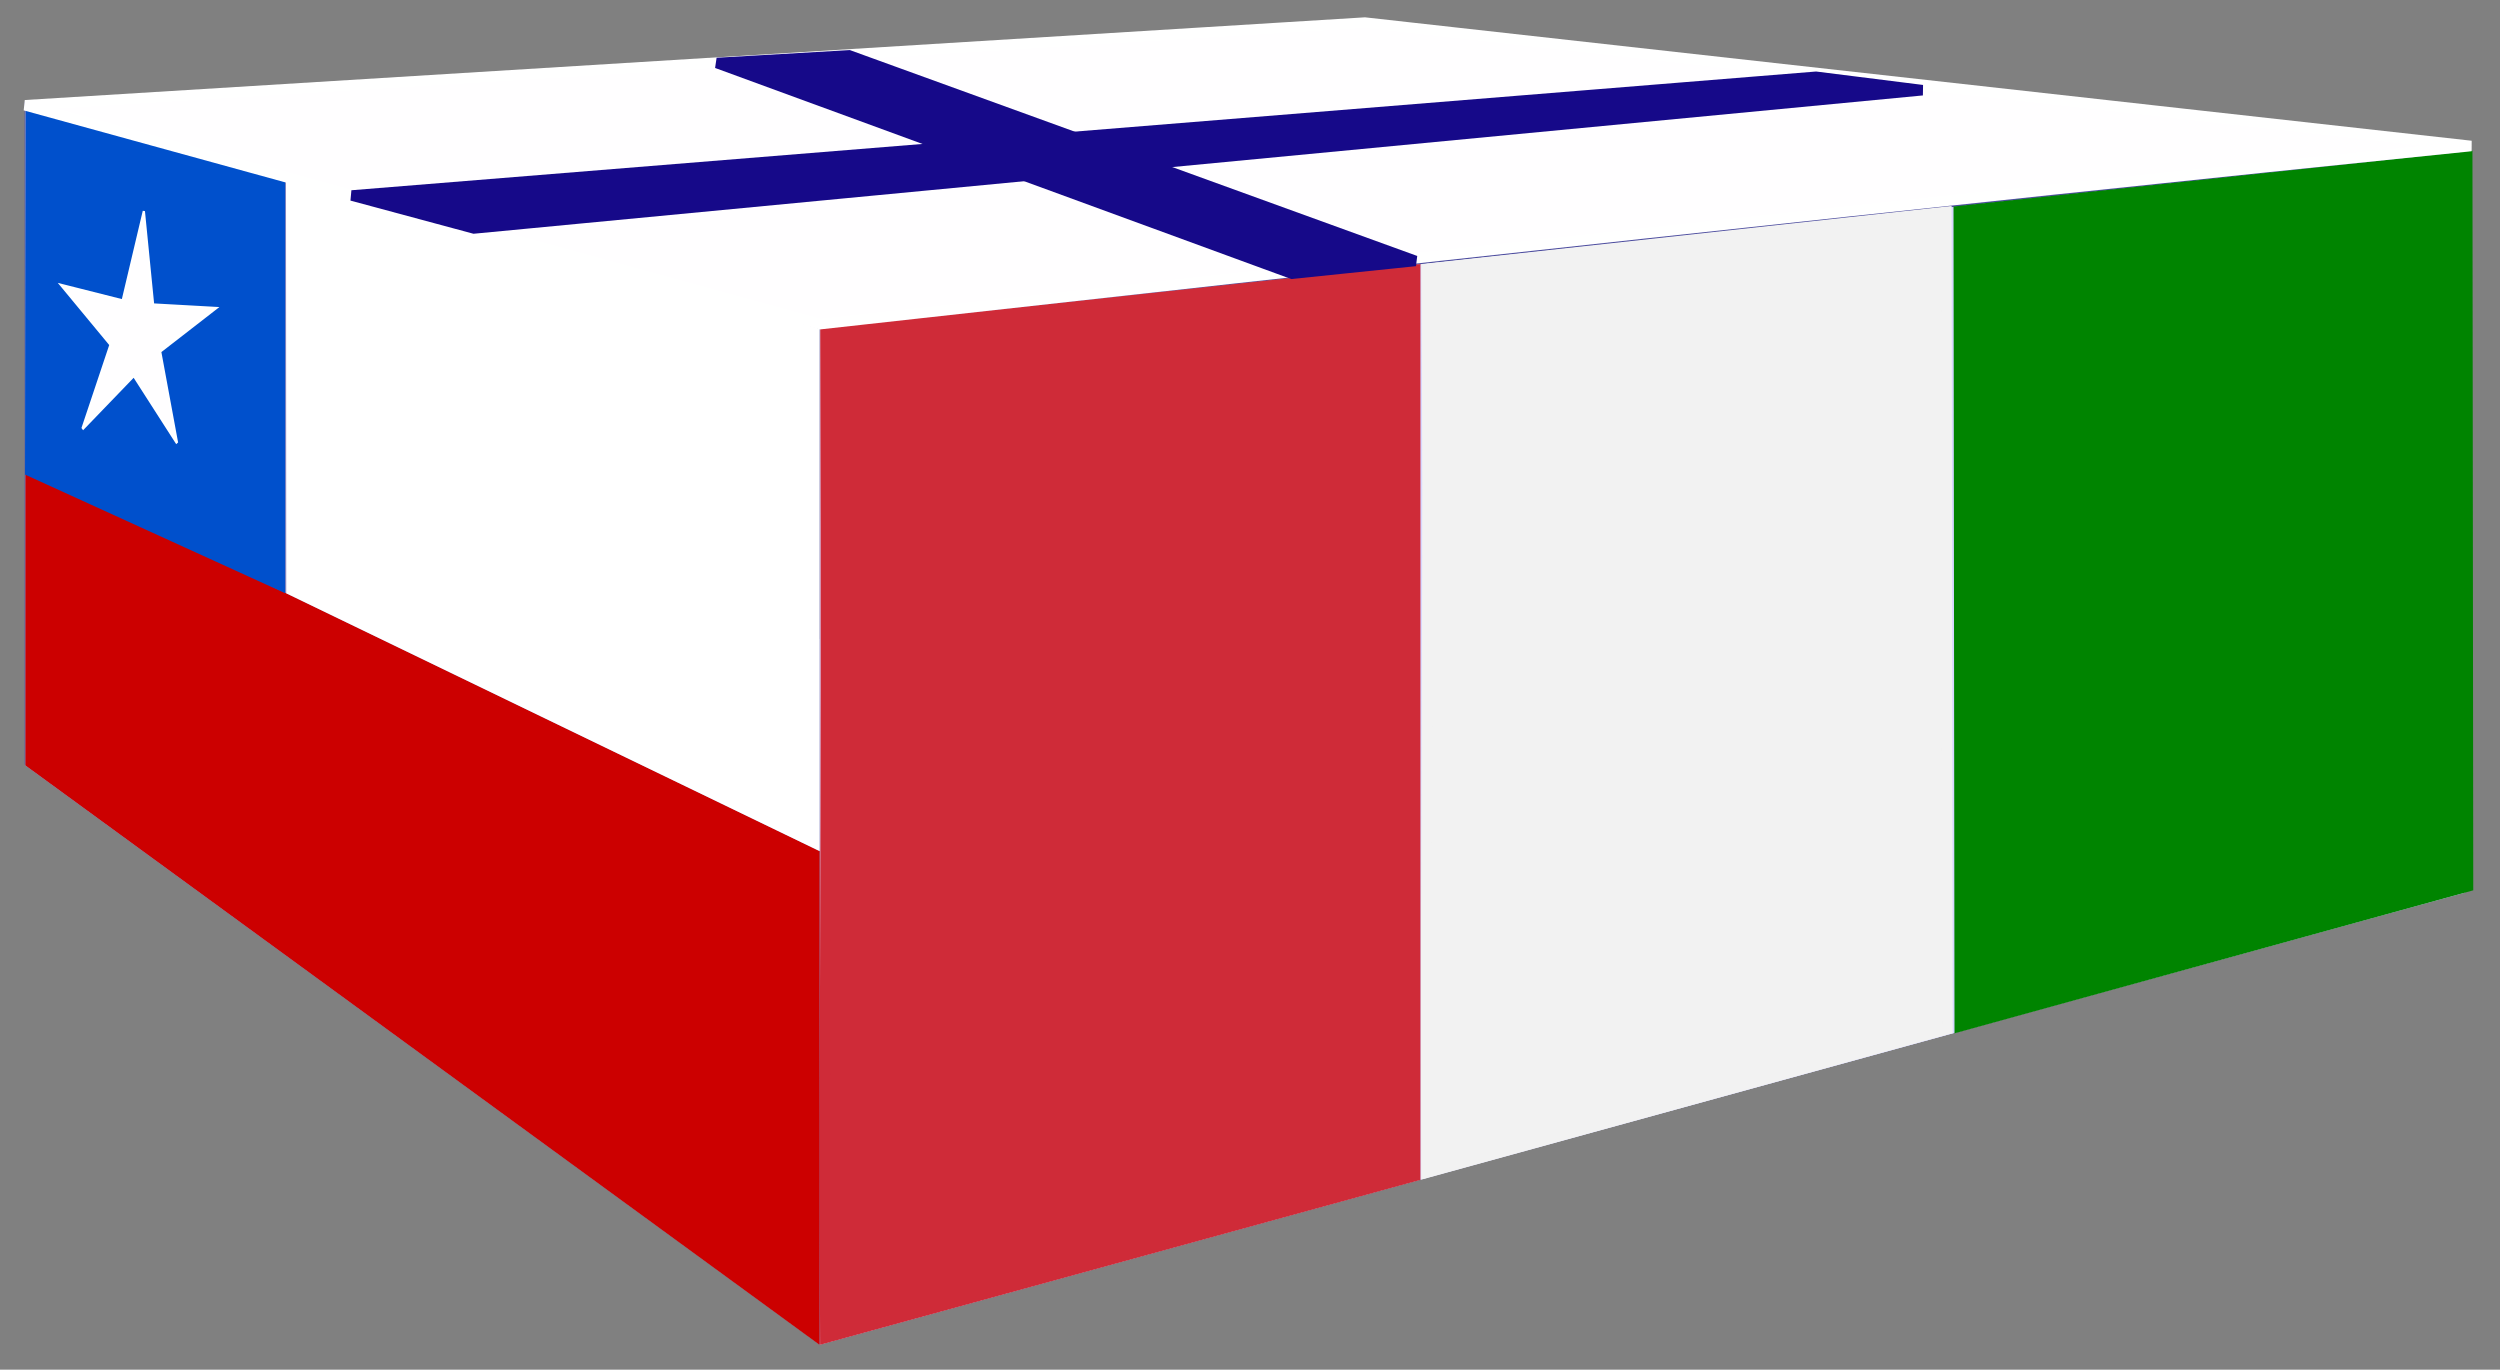
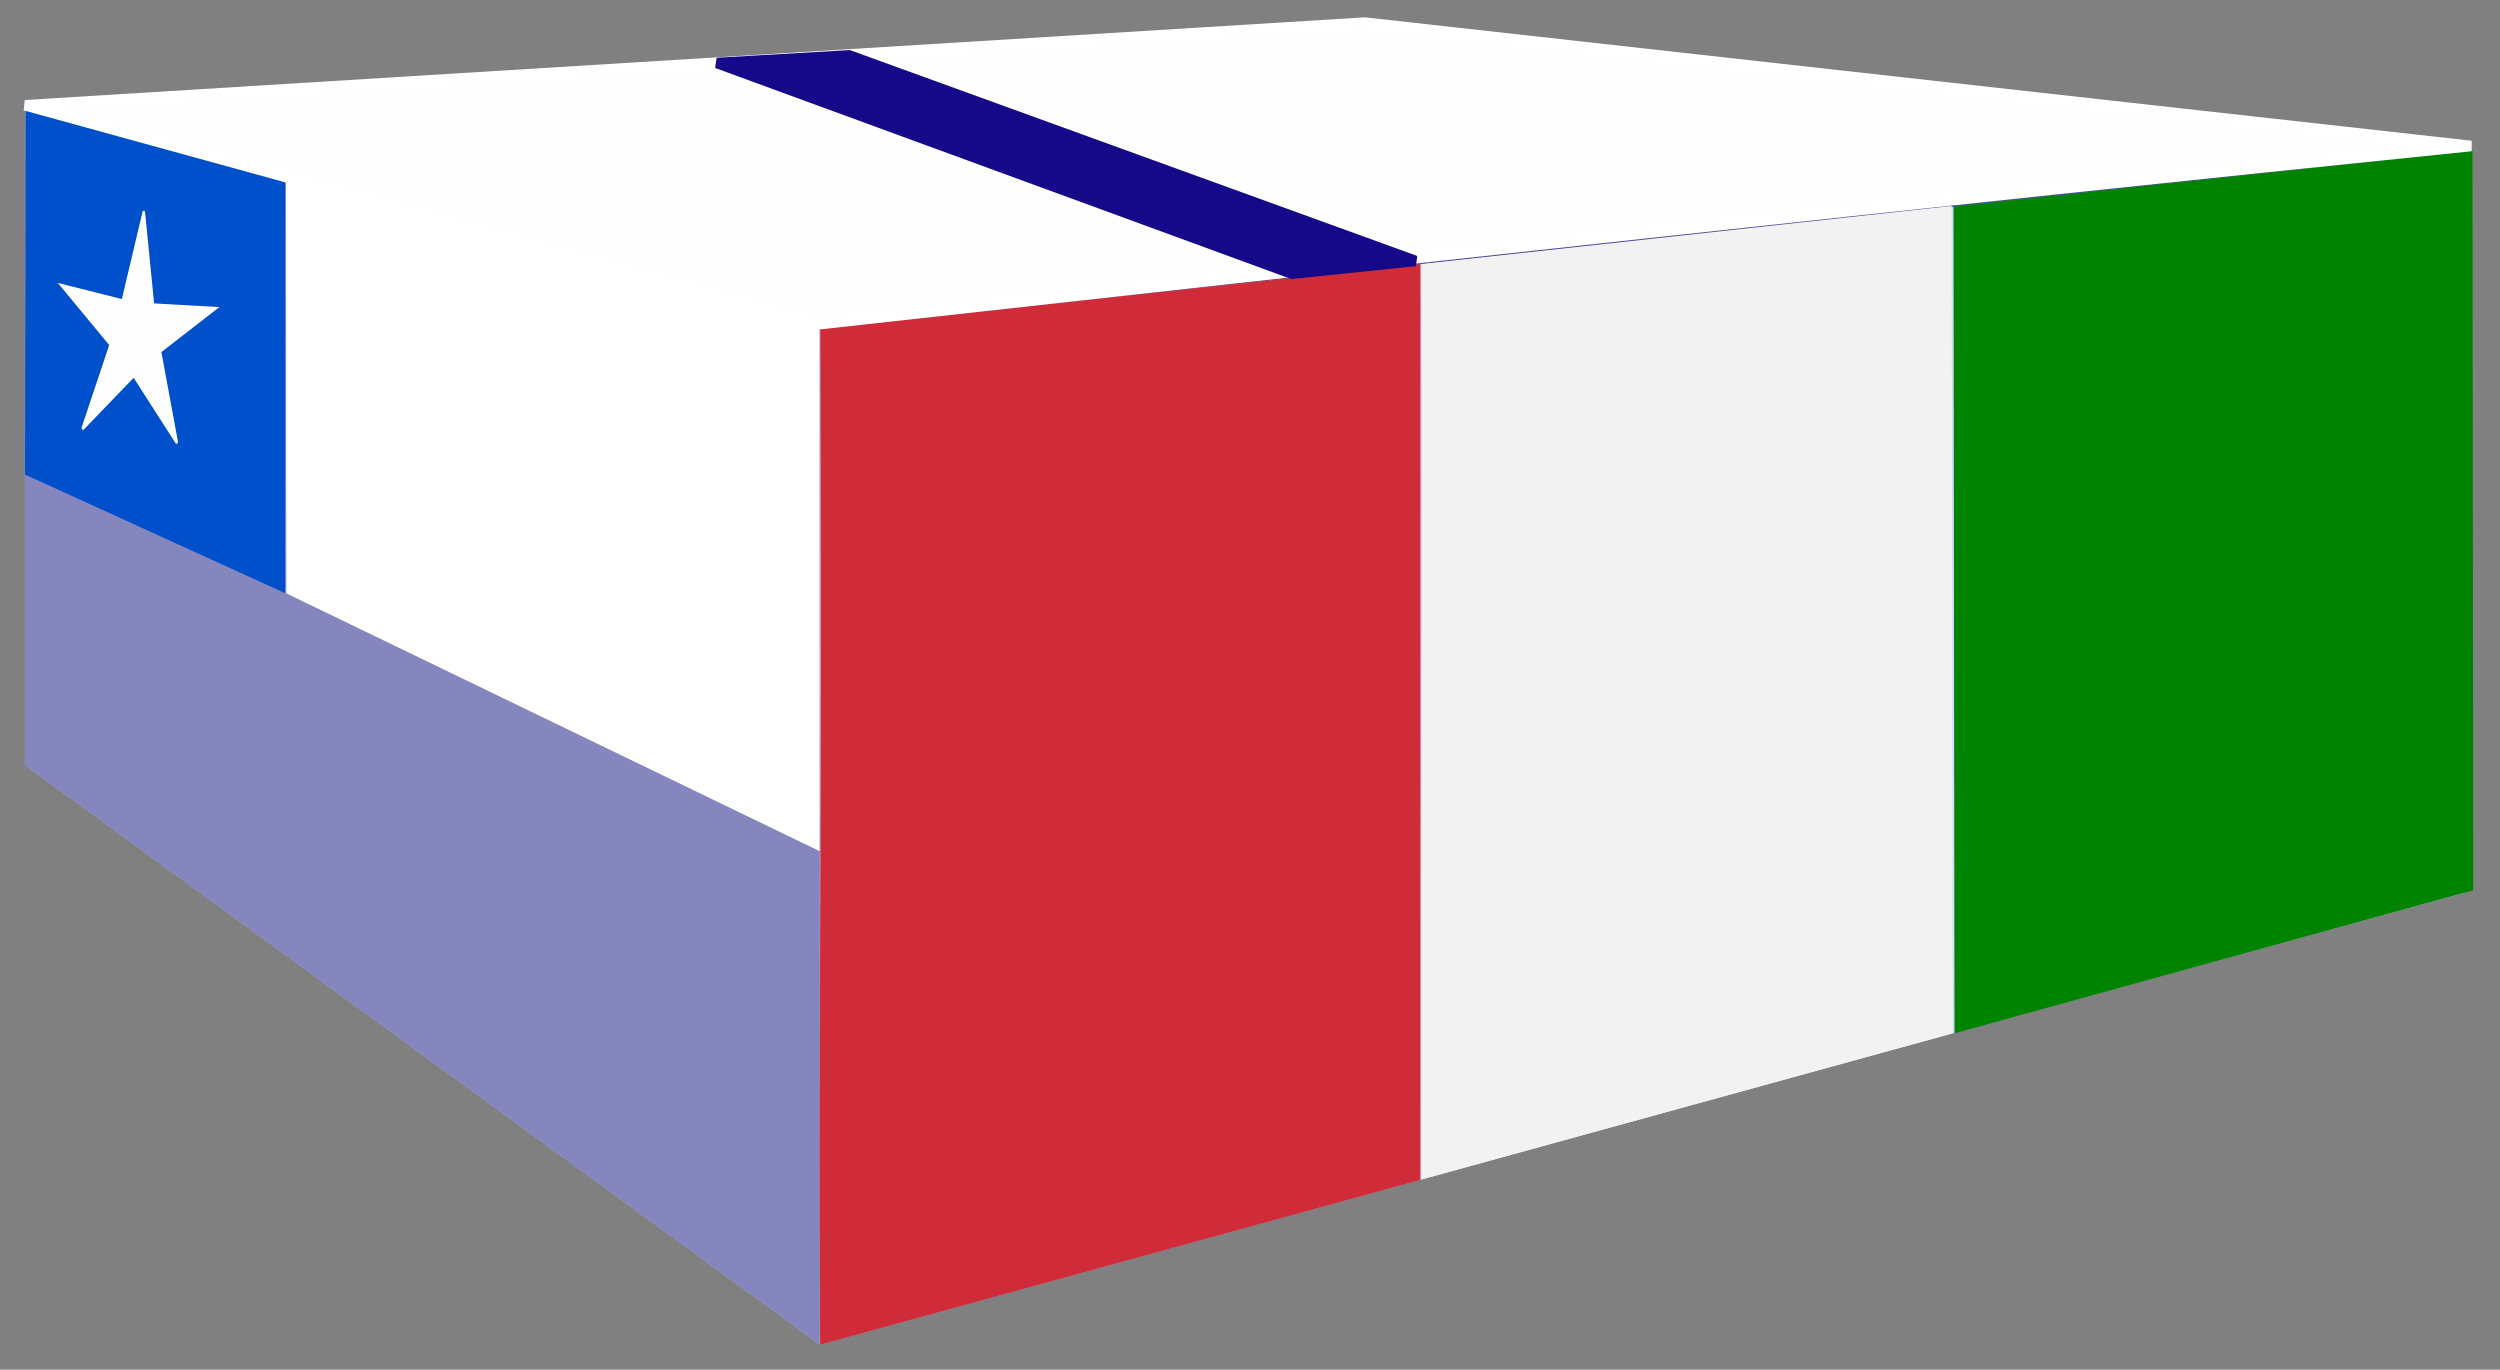
<svg xmlns="http://www.w3.org/2000/svg" xmlns:ns1="http://www.inkscape.org/namespaces/inkscape" xmlns:ns2="http://sodipodi.sourceforge.net/DTD/sodipodi-0.dtd" xmlns:ns3="http://www.openswatchbook.org/uri/2009/osb" xmlns:xlink="http://www.w3.org/1999/xlink" width="752" height="412" viewBox="-2 357 752 412" version="1.1" ns1:version="0.48.1 " ns2:docname="Chile-Italia-Finlandia.svg">
  <rect x="-2" y="357" width="752" height="412" fill="#808080" stroke="none" />
  <defs>
    <linearGradient id="linearGradient3835" ns3:paint="solid">
      <stop style="stop-color:#000000;stop-opacity:1;" offset="0" id="stop3837" />
    </linearGradient>
    <linearGradient id="linearGradient3031" ns3:paint="gradient">
      <stop style="stop-color:#000000;stop-opacity:1;" offset="0" id="stop3033" />
      <stop style="stop-color:#000000;stop-opacity:0;" offset="1" id="stop3035" />
    </linearGradient>
    <radialGradient ns1:collect="always" xlink:href="#linearGradient3031" id="radialGradient3037" cx="319.921" cy="318.792" fx="319.921" fy="318.792" r="108.812" gradientTransform="matrix(0.144,2.116,-1.213,0.064,1232.237,-273.853)" gradientUnits="userSpaceOnUse" />
    <radialGradient ns1:collect="always" xlink:href="#linearGradient3031" id="radialGradient3015" gradientUnits="userSpaceOnUse" gradientTransform="matrix(0.144,2.116,-1.213,0.064,1232.237,-273.853)" cx="319.921" cy="318.792" fx="319.921" fy="318.792" r="108.812" />
    <radialGradient ns1:collect="always" xlink:href="#linearGradient3031" id="radialGradient3017" gradientUnits="userSpaceOnUse" gradientTransform="matrix(0.144,2.116,-1.213,0.064,1232.237,-273.853)" cx="319.921" cy="318.792" fx="319.921" fy="318.792" r="108.812" />
    <radialGradient ns1:collect="always" xlink:href="#linearGradient3031" id="radialGradient3019" gradientUnits="userSpaceOnUse" gradientTransform="matrix(0.144,2.116,-1.213,0.064,1232.237,-273.853)" cx="319.921" cy="318.792" fx="319.921" fy="318.792" r="108.812" />
    <radialGradient ns1:collect="always" xlink:href="#linearGradient3031" id="radialGradient3021" gradientUnits="userSpaceOnUse" gradientTransform="matrix(0.144,2.116,-1.213,0.064,1232.237,-273.853)" cx="319.921" cy="318.792" fx="319.921" fy="318.792" r="108.812" />
    <radialGradient ns1:collect="always" xlink:href="#linearGradient3031" id="radialGradient3023" gradientUnits="userSpaceOnUse" gradientTransform="matrix(0.144,2.116,-1.213,0.064,1232.237,-273.853)" cx="319.921" cy="318.792" fx="319.921" fy="318.792" r="108.812" />
  </defs>
  <g ns1:label="Capa 1" ns1:groupmode="layer" id="layer1">
    <rect style="fill:none" id="rect2987" width="191.452" height="127.051" x="191.152" y="277.373" ry="0" />
    <g ns2:type="inkscape:box3d" style="fill:none;stroke:#000000;stroke-opacity:0" id="g3013">
      <path ns2:type="inkscape:box3dside" id="path3023" style="fill:#afafde;fill-opacity:1;fill-rule:evenodd;stroke:url(#radialGradient3015);stroke-width:3.173" ns1:box3dsidetype="13" d="M 5.418,587.065 244.592,761.468 739.493,625.485 408.652,523.108 z" />
-       <path ns2:type="inkscape:box3dside" id="path3015" style="fill:#353564;fill-opacity:1;fill-rule:evenodd;stroke:url(#radialGradient3017);stroke-width:3.173" ns1:box3dsidetype="6" d="m 5.418,387.665 0,199.4 403.234,-63.957 0,-160.504 z" />
      <path ns2:type="inkscape:box3dside" id="path3025" style="fill:#e9e9ff;fill-opacity:1;fill-rule:evenodd;stroke:url(#radialGradient3019);stroke-width:3.173" ns1:box3dsidetype="11" d="m 408.652,362.604 330.841,40.116 0,222.765 -330.841,-102.377 z" />
      <path ns2:type="inkscape:box3dside" id="path3017" style="fill:#4d4d9f;fill-opacity:1;fill-rule:evenodd;stroke:url(#radialGradient3021);stroke-width:3.173" ns1:box3dsidetype="5" d="M 5.418,387.665 244.592,456.004 739.493,402.72 408.652,362.604 z" />
      <path ns2:type="inkscape:box3dside" id="path3021" style="fill:#d7d7ff;fill-opacity:1;fill-rule:evenodd;stroke:url(#radialGradient3023);stroke-width:3.173" ns1:box3dsidetype="14" d="m 244.592,456.004 0,305.463 494.901,-135.982 0,-222.765 z" />
      <path ns2:type="inkscape:box3dside" id="path3019" style="fill:#8686bf;fill-opacity:1;fill-rule:evenodd;stroke:url(#radialGradient3037);stroke-width:3.173" ns1:box3dsidetype="3" d="m 5.418,387.665 239.174,68.339 0,305.463 -239.174,-174.403 z" />
    </g>
    <path ns2:type="star" style="fill:none" id="path3029" ns2:sides="5" ns2:cx="94.752312" ns2:cy="331.11328" ns2:r1="170.95029" ns2:r2="138.3017" ns2:arg1="0.28511774" ns2:arg2="0.91343627" ns1:flatsided="true" ns1:rounded="0" ns1:randomized="0" d="M 258.801,379.197 99.716,501.991 -66.229,388.639 -9.703,195.788 191.176,189.952 z" ns1:transform-center-x="-0.97999381" ns1:transform-center-y="9.4269112" transform="matrix(0.639,0,0,0.634,126.73,180.985)" />
    <path style="fill:#008400;stroke:#009146;stroke-width:3.173px;stroke-linecap:butt;stroke-linejoin:miter;stroke-opacity:0" d="m 585.618,419.114 0.299,248.716 156.04,-43.02 -0.243,-222.492 z" id="path3039" ns1:connector-curvature="0" ns2:nodetypes="ccccc" />
    <path style="fill:#f2f2f2;fill-opacity:1;stroke:#f2f2f2;stroke-width:3.173px;stroke-linecap:butt;stroke-linejoin:miter;stroke-opacity:1" d="m 427.086,437.852 c 0.846,90.878 -0.406,162.217 -0.017,271.914 l 156.732,-43.185 -0.346,-245.864 z" id="path3817" ns1:connector-curvature="0" ns2:nodetypes="ccccc" />
    <path style="fill:#ffffff;fill-opacity:0;stroke:#009146;stroke-width:0.793;stroke-opacity:0" d="m 398.345,716.203 c 0.027,-13.801 3.438,-275.463 3.593,-275.57 0.452,-0.313 180.283,-19.6 180.551,-19.364 0.319,0.28 1.814,175.859 1.857,218.089 l 0.027,26.836 -91.86,25.863 c -50.523,14.225 -92.38,26.039 -93.017,26.253 -0.838,0.283 -1.156,-0.299 -1.152,-2.107 l 0,0 z" id="path3819" ns1:connector-curvature="0" />
    <path style="fill:#ffffff;fill-opacity:0;stroke:#009146;stroke-width:0.793;stroke-opacity:0" d="m 398.345,716.203 c 0.027,-13.801 3.438,-275.463 3.593,-275.57 0.452,-0.313 180.283,-19.6 180.551,-19.364 0.319,0.28 1.814,175.859 1.857,218.089 l 0.027,26.836 -91.86,25.863 c -50.523,14.225 -92.38,26.039 -93.017,26.253 -0.838,0.283 -1.156,-0.299 -1.152,-2.107 l 0,0 z" id="path3821" ns1:connector-curvature="0" />
    <path style="fill:#ffffff;fill-opacity:0;stroke:#009146;stroke-width:0.793;stroke-opacity:0" d="m 398.345,716.203 c 0.027,-13.801 3.438,-275.463 3.593,-275.57 0.452,-0.313 180.283,-19.6 180.551,-19.364 0.319,0.28 1.814,175.859 1.857,218.089 l 0.027,26.836 -91.86,25.863 c -50.523,14.225 -92.38,26.039 -93.017,26.253 -0.838,0.283 -1.156,-0.299 -1.152,-2.107 l 0,0 z" id="path3823" ns1:connector-curvature="0" />
    <path style="fill:#ffffff;fill-opacity:0;stroke:#009146;stroke-width:0.793;stroke-opacity:0" d="m 398.345,716.203 c 0.027,-13.801 3.438,-275.463 3.593,-275.57 0.452,-0.313 180.283,-19.6 180.551,-19.364 0.319,0.28 1.814,175.859 1.857,218.089 l 0.027,26.836 -91.86,25.863 c -50.523,14.225 -92.38,26.039 -93.017,26.253 -0.838,0.283 -1.156,-0.299 -1.152,-2.107 l 0,0 z" id="path3825" ns1:connector-curvature="0" />
-     <path style="fill:#ffffff;fill-opacity:0;stroke:#009146;stroke-width:0.793;stroke-opacity:0" d="m 398.345,716.203 c 0.027,-13.801 3.438,-275.463 3.593,-275.57 0.452,-0.313 180.283,-19.6 180.551,-19.364 0.319,0.28 1.814,175.859 1.857,218.089 l 0.027,26.836 -91.86,25.863 c -50.523,14.225 -92.38,26.039 -93.017,26.253 -0.838,0.283 -1.156,-0.299 -1.152,-2.107 l 0,0 z" id="path3827" ns1:connector-curvature="0" />
    <path style="fill:#f2f2f2;fill-opacity:0;stroke:#f2f2f2;stroke-width:0.25;stroke-opacity:0" d="" id="path3829" ns1:connector-curvature="0" />
    <path style="fill:#f2f2f2;fill-opacity:0;stroke:#f2f2f2;stroke-width:0.793;stroke-opacity:0" d="m 399.502,579.043 c -0.002,-4.501 0.136,-6.439 0.306,-4.305 0.17,2.133 0.172,5.816 0.003,8.184 -0.168,2.368 -0.307,0.622 -0.309,-3.879 z" id="path3831" ns1:connector-curvature="0" />
    <path style="fill:#cf2b38;fill-opacity:1;stroke:#cf2b38;stroke-width:3.173px;stroke-linecap:butt;stroke-linejoin:miter;stroke-opacity:1" d="m 246.315,457.257 177.366,-19.065 0,272.512 -177.419,48.732 c -0.44,-101.346 0.493,-128.485 0.053,-302.178 z" id="path5291" ns1:connector-curvature="0" ns2:nodetypes="ccccc" />
-     <path style="fill:#cc0000;fill-opacity:1;stroke:#cc0000;stroke-width:3.173px;stroke-linecap:butt;stroke-linejoin:miter;stroke-opacity:1" d="m 242.955,758.417 0,-144.418 -235.724,-113.918 0,86.345 z" id="path5293" ns1:connector-curvature="0" ns2:nodetypes="ccccc" />
    <path style="fill:#0050cc;fill-opacity:1;stroke:#0050cc;stroke-width:3.173px;stroke-linecap:butt;stroke-linejoin:miter;stroke-opacity:1" d="m 7.326,389.739 74.836,21.39 0,121.829 -75.048,-34.224 z" id="path5295" ns1:connector-curvature="0" ns2:nodetypes="ccccc" />
    <path style="fill:#ffffff;fill-opacity:1;stroke:#ffffff;stroke-width:3.173px;stroke-linecap:butt;stroke-linejoin:miter;stroke-opacity:1" d="m 85.616,412.162 157.331,44.914 4e-5,153.419 -157.257,-76.019 z" id="path5297" ns1:connector-curvature="0" ns2:nodetypes="ccccc" />
    <path style="fill:#fffeff;fill-opacity:1;stroke:#ffffff;stroke-width:3.173px;stroke-linecap:butt;stroke-linejoin:miter;stroke-opacity:1" d="M 5.546,388.672 244.713,454.491 C 410.258,436.103 575.371,417.828 741.306,400.913 L 408.55,363.801 z" id="path5303" ns1:connector-curvature="0" ns2:nodetypes="ccccc" />
-     <path style="fill:#160989;fill-opacity:1;stroke:#160989;stroke-width:3.173px;stroke-linecap:butt;stroke-linejoin:miter;stroke-opacity:1" d="m 103.83,415.808 440.417,-35.704 32.011,4.023 -435.694,41.582 z" id="path5305" ns1:connector-curvature="0" ns2:nodetypes="ccccc" />
    <path style="fill:#160989;fill-opacity:1;stroke:#160989;stroke-width:3.173px;stroke-linecap:butt;stroke-linejoin:miter;stroke-opacity:1" d="m 253.398,373.663 170.363,61.823 -37.151,3.837 -172.966,-63.369 z" id="path5307" ns1:connector-curvature="0" ns2:nodetypes="ccccc" />
    <path ns2:type="star" style="fill:#fffeff;fill-opacity:1;stroke:#ffffff;stroke-width:0.354;stroke-miterlimit:4;stroke-opacity:1;stroke-dasharray:none" id="path5309" ns2:sides="5" ns2:cx="35.822773" ns2:cy="577.5199" ns2:r1="12.601417" ns2:r2="4.0641999" ns2:arg1="1.0390047" ns2:arg2="1.6572555" ns1:flatsided="false" ns1:rounded="0" ns1:randomized="0" d="m 42.213,588.381 -6.741,-6.812 -8.004,5.384 4.396,-8.516 -7.594,-5.948 9.458,1.549 3.311,-9.061 1.449,9.473 9.64,0.349 -8.562,4.306 z" ns1:transform-center-y="7.3644125" transform="matrix(1.929,0,0,2.976,-30.182,-1260.787)" />
  </g>
</svg>